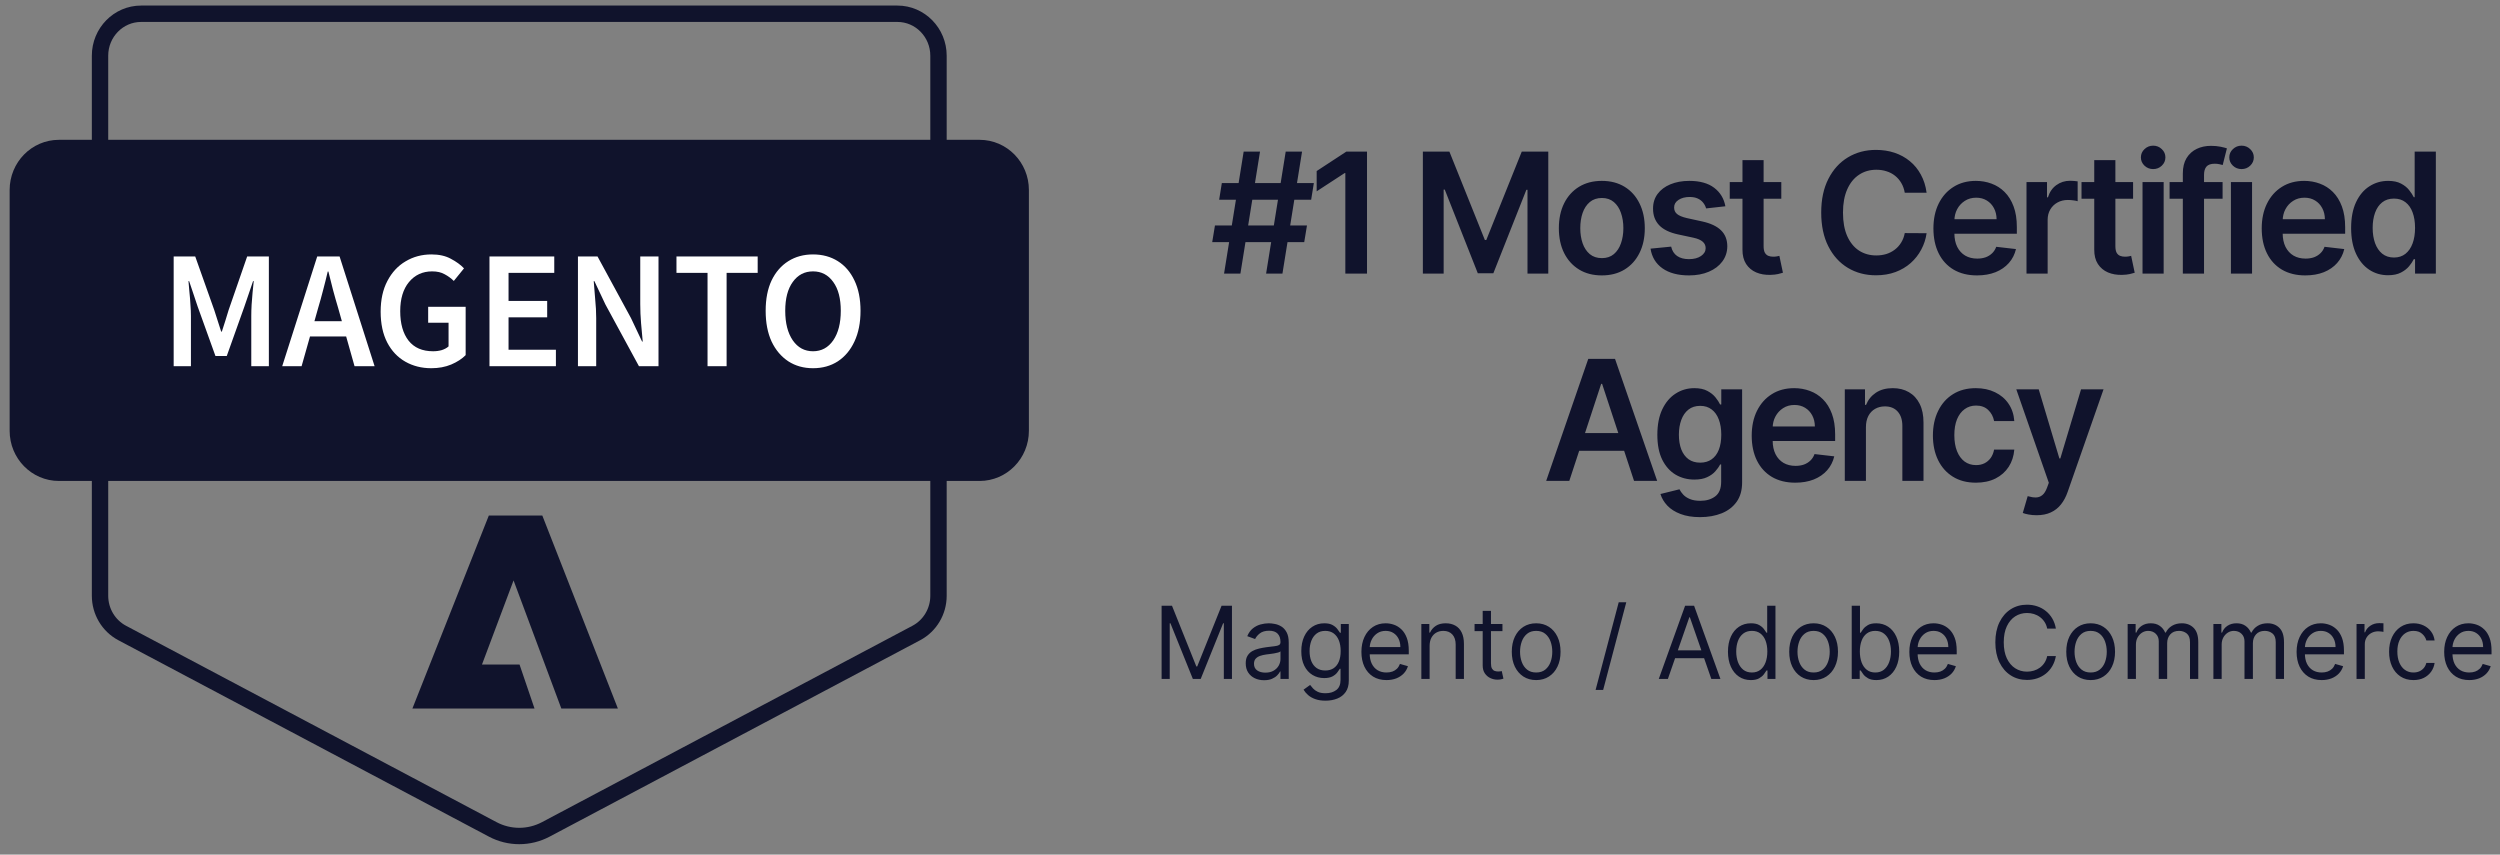
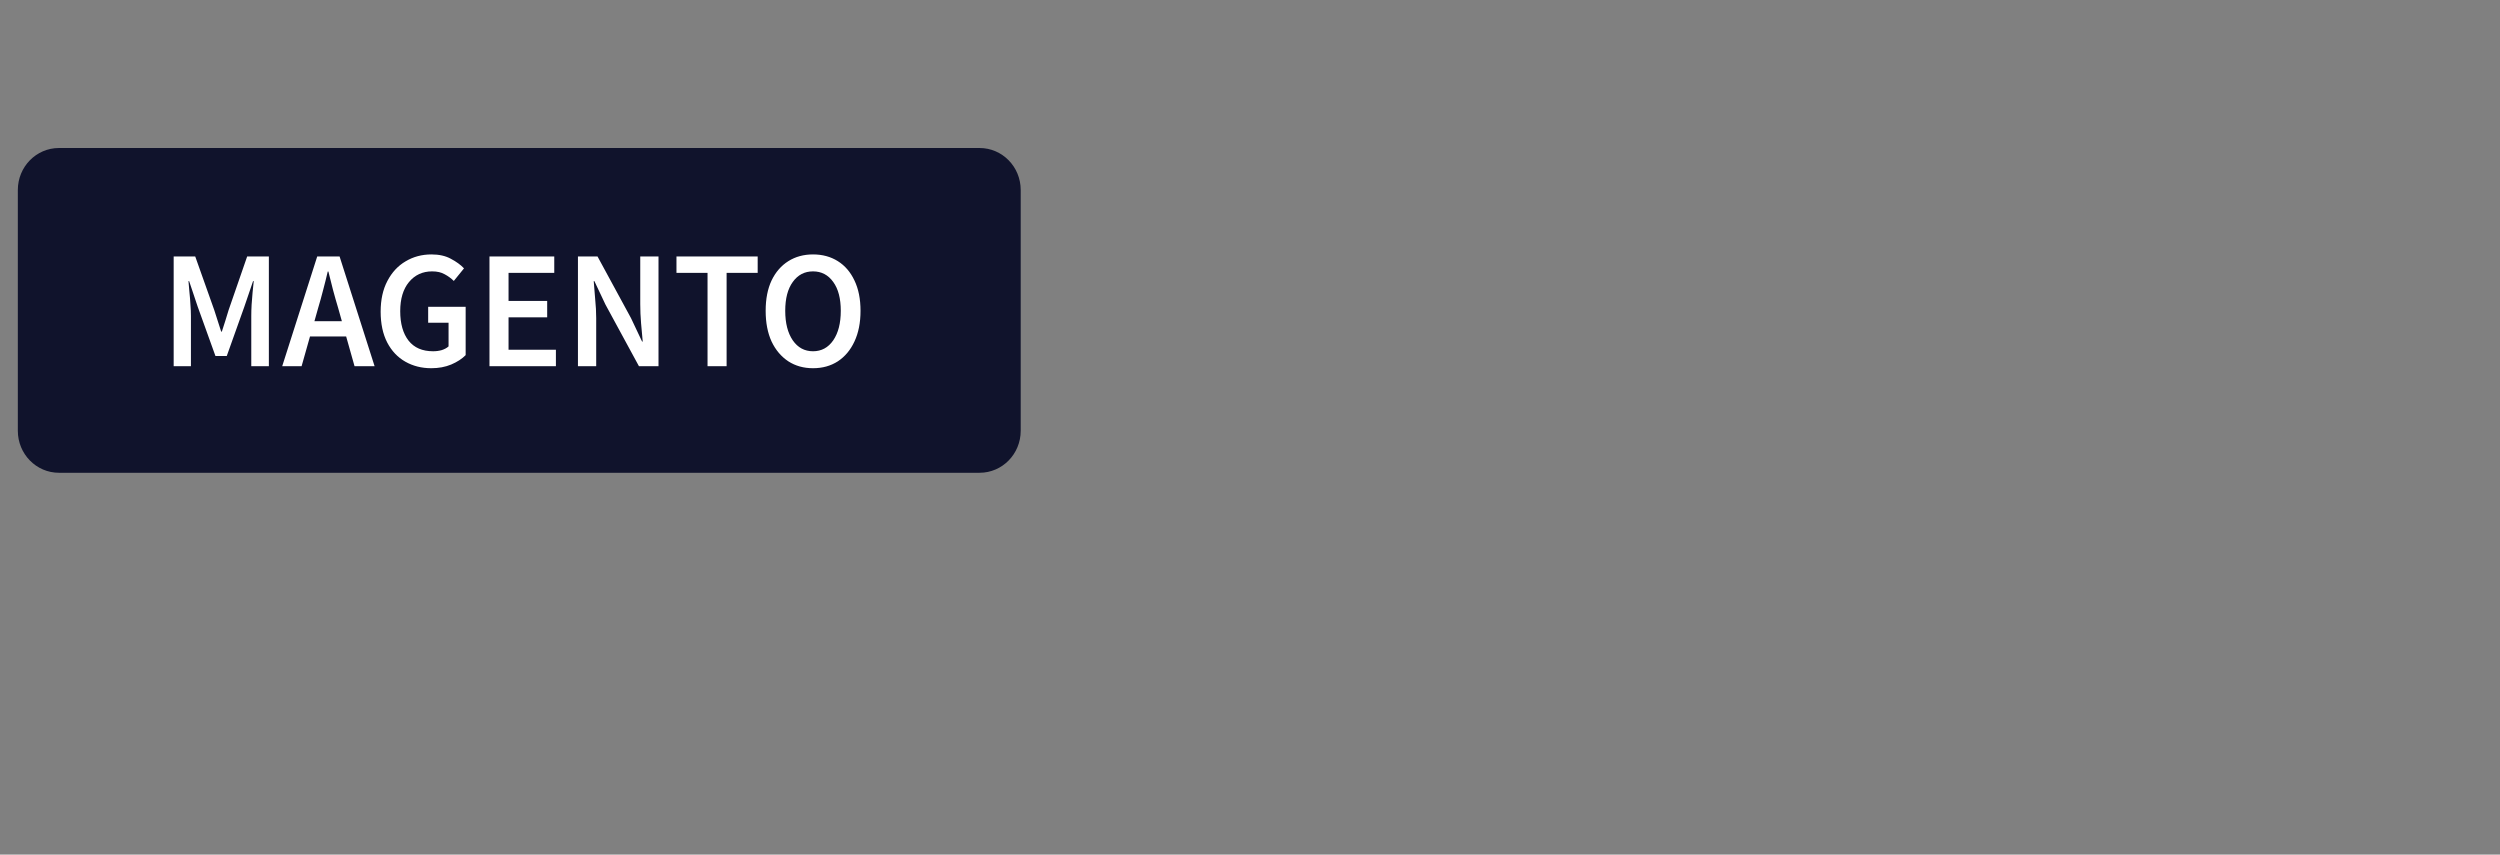
<svg xmlns="http://www.w3.org/2000/svg" width="196" height="67" viewBox="0 0 196 67" fill="none">
  <rect x="0" y="0" width="196" height="67" fill="#808080" stroke="none" />
  <g clip-path="url(#clip0_22635_3270)">
-     <path d="M11.064 1.078H70.355C72.135 1.078 73.578 2.551 73.578 4.368V46.707C73.578 47.934 72.907 49.06 71.84 49.626L42.789 65.025C41.485 65.715 39.934 65.715 38.631 65.025L9.579 49.626C8.512 49.06 7.842 47.934 7.842 46.707V4.368C7.842 2.551 9.285 1.078 11.064 1.078Z" stroke="#10132C" stroke-width="1.284" />
    <path d="M76.8 11.604H4.62C2.84 11.604 1.398 13.077 1.398 14.894V33.776C1.398 35.592 2.84 37.065 4.62 37.065H76.8C78.58 37.065 80.023 35.592 80.023 33.776V14.894C80.023 13.077 78.58 11.604 76.8 11.604Z" fill="#10132C" />
-     <path d="M76.8 11.604H4.62C2.84 11.604 1.398 13.077 1.398 14.894V33.776C1.398 35.592 2.84 37.065 4.62 37.065H76.8C78.58 37.065 80.023 35.592 80.023 33.776V14.894C80.023 13.077 78.58 11.604 76.8 11.604Z" stroke="#10132C" stroke-width="1.284" />
    <path d="M13.616 28.71V20.105H15.305L16.8 24.316C16.894 24.588 16.984 24.868 17.07 25.158C17.165 25.439 17.255 25.719 17.341 26H17.392C17.487 25.719 17.577 25.439 17.663 25.158C17.749 24.868 17.835 24.588 17.921 24.316L19.378 20.105H21.079V28.71H19.7V24.776C19.7 24.504 19.708 24.21 19.726 23.895C19.751 23.57 19.777 23.245 19.803 22.921C19.837 22.596 19.867 22.302 19.893 22.039H19.841L19.159 24.039L17.779 27.908H16.89L15.498 24.039L14.828 22.039H14.776C14.802 22.302 14.828 22.596 14.853 22.921C14.888 23.245 14.914 23.57 14.931 23.895C14.957 24.21 14.969 24.504 14.969 24.776V28.71H13.616ZM24.947 24.131L24.651 25.184H26.803L26.507 24.131C26.369 23.675 26.236 23.206 26.107 22.724C25.987 22.241 25.867 21.763 25.746 21.289H25.695C25.583 21.772 25.463 22.254 25.334 22.737C25.214 23.21 25.085 23.675 24.947 24.131ZM22.125 28.71L24.87 20.105H26.623L29.368 28.71H27.796L27.139 26.381H24.303L23.645 28.71H22.125ZM33.813 28.868C33.057 28.868 32.378 28.697 31.777 28.355C31.175 28.013 30.703 27.513 30.359 26.855C30.015 26.189 29.843 25.381 29.843 24.434C29.843 23.495 30.02 22.693 30.372 22.026C30.724 21.351 31.201 20.838 31.802 20.487C32.404 20.127 33.078 19.947 33.826 19.947C34.428 19.947 34.935 20.061 35.347 20.289C35.768 20.509 36.112 20.759 36.378 21.039L35.579 22.026C35.364 21.816 35.124 21.64 34.857 21.5C34.6 21.351 34.273 21.276 33.878 21.276C33.13 21.276 32.524 21.557 32.06 22.118C31.605 22.671 31.377 23.43 31.377 24.395C31.377 25.377 31.596 26.149 32.035 26.71C32.473 27.263 33.113 27.539 33.955 27.539C34.196 27.539 34.423 27.509 34.638 27.447C34.853 27.377 35.029 27.281 35.167 27.158V25.302H33.568V24.052H36.507V27.842C36.224 28.131 35.846 28.377 35.373 28.579C34.909 28.772 34.389 28.868 33.813 28.868ZM38.375 28.71V20.105H43.454V21.395H39.87V23.592H42.899V24.881H39.87V27.421H43.583V28.71H38.375ZM45.311 28.71V20.105H46.845L49.474 24.947L50.338 26.776H50.389C50.355 26.338 50.312 25.86 50.26 25.342C50.217 24.825 50.196 24.325 50.196 23.842V20.105H51.627V28.71H50.093L47.463 23.868L46.6 22.039H46.548C46.583 22.495 46.621 22.974 46.664 23.474C46.716 23.974 46.742 24.465 46.742 24.947V28.71H45.311ZM55.471 28.71V21.395H53.035V20.105H59.402V21.395H56.966V28.71H55.471ZM63.74 28.868C63.009 28.868 62.365 28.689 61.806 28.329C61.248 27.96 60.809 27.443 60.492 26.776C60.182 26.101 60.028 25.298 60.028 24.368C60.028 23.439 60.182 22.645 60.492 21.987C60.809 21.329 61.248 20.825 61.806 20.474C62.365 20.123 63.009 19.947 63.74 19.947C64.479 19.947 65.127 20.123 65.686 20.474C66.245 20.825 66.678 21.329 66.988 21.987C67.306 22.645 67.465 23.439 67.465 24.368C67.465 25.298 67.306 26.101 66.988 26.776C66.678 27.443 66.245 27.96 65.686 28.329C65.127 28.689 64.479 28.868 63.74 28.868ZM63.74 27.539C64.401 27.539 64.93 27.254 65.325 26.684C65.721 26.105 65.918 25.333 65.918 24.368C65.918 23.403 65.721 22.649 65.325 22.105C64.93 21.552 64.401 21.276 63.74 21.276C63.078 21.276 62.55 21.552 62.154 22.105C61.759 22.649 61.562 23.403 61.562 24.368C61.562 25.333 61.759 26.105 62.154 26.684C62.55 27.254 63.078 27.539 63.74 27.539Z" fill="white" />
-     <path d="M38.323 40.42H42.518L48.443 55.551H44.009L40.263 45.504L37.788 52.098H40.731L41.907 55.551H32.331L38.323 40.42Z" fill="#10132C" />
  </g>
-   <path d="M99.262 21.452L100.8 11.883H102.081L100.543 21.452H99.262ZM95.037 18.985L95.252 17.677H102.466L102.251 18.985H95.037ZM95.966 21.452L97.504 11.883H98.786L97.248 21.452H95.966ZM95.582 15.658L95.792 14.35H103.006L102.795 15.658H95.582ZM107.173 11.883V21.452H105.475V13.569H105.42L103.227 14.999V13.41L105.557 11.883H107.173ZM111.553 11.883H113.631L116.414 18.817H116.524L119.307 11.883H121.385V21.452H119.755V14.878H119.668L117.078 21.424H115.86L113.269 14.864H113.182V21.452H111.553V11.883ZM125.583 21.592C124.896 21.592 124.301 21.438 123.798 21.13C123.294 20.821 122.904 20.39 122.626 19.835C122.351 19.281 122.214 18.633 122.214 17.891C122.214 17.15 122.351 16.5 122.626 15.943C122.904 15.385 123.294 14.952 123.798 14.644C124.301 14.336 124.896 14.181 125.583 14.181C126.27 14.181 126.865 14.336 127.368 14.644C127.872 14.952 128.261 15.385 128.535 15.943C128.813 16.5 128.952 17.15 128.952 17.891C128.952 18.633 128.813 19.281 128.535 19.835C128.261 20.39 127.872 20.821 127.368 21.13C126.865 21.438 126.27 21.592 125.583 21.592ZM125.592 20.237C125.964 20.237 126.276 20.133 126.526 19.924C126.776 19.712 126.962 19.429 127.084 19.073C127.209 18.718 127.272 18.323 127.272 17.887C127.272 17.448 127.209 17.05 127.084 16.695C126.962 16.337 126.776 16.052 126.526 15.84C126.276 15.628 125.964 15.522 125.592 15.522C125.211 15.522 124.893 15.628 124.64 15.84C124.39 16.052 124.202 16.337 124.077 16.695C123.955 17.05 123.894 17.448 123.894 17.887C123.894 18.323 123.955 18.718 124.077 19.073C124.202 19.429 124.39 19.712 124.64 19.924C124.893 20.133 125.211 20.237 125.592 20.237ZM135.27 16.172L133.76 16.34C133.717 16.184 133.642 16.038 133.536 15.901C133.432 15.764 133.292 15.653 133.115 15.569C132.938 15.485 132.721 15.443 132.465 15.443C132.12 15.443 131.83 15.519 131.595 15.672C131.363 15.825 131.249 16.022 131.252 16.265C131.249 16.474 131.323 16.644 131.476 16.775C131.631 16.905 131.888 17.013 132.245 17.097L133.444 17.359C134.109 17.505 134.604 17.737 134.927 18.055C135.254 18.373 135.418 18.788 135.421 19.302C135.418 19.754 135.289 20.153 135.032 20.499C134.779 20.841 134.427 21.109 133.975 21.302C133.523 21.495 133.005 21.592 132.419 21.592C131.558 21.592 130.866 21.408 130.341 21.041C129.816 20.67 129.503 20.154 129.402 19.494L131.018 19.335C131.091 19.659 131.247 19.904 131.485 20.069C131.723 20.234 132.033 20.317 132.414 20.317C132.808 20.317 133.124 20.234 133.362 20.069C133.603 19.904 133.723 19.7 133.723 19.457C133.723 19.251 133.646 19.081 133.49 18.947C133.337 18.814 133.099 18.711 132.776 18.639L131.577 18.382C130.902 18.239 130.403 17.997 130.08 17.658C129.756 17.315 129.596 16.882 129.599 16.359C129.596 15.916 129.714 15.533 129.952 15.209C130.193 14.882 130.527 14.63 130.954 14.452C131.384 14.272 131.88 14.181 132.442 14.181C133.266 14.181 133.914 14.361 134.387 14.719C134.863 15.077 135.158 15.561 135.27 16.172ZM139.654 14.275V15.583H135.612V14.275H139.654ZM136.61 12.555H138.267V19.293C138.267 19.52 138.301 19.695 138.368 19.817C138.438 19.935 138.53 20.016 138.642 20.059C138.755 20.103 138.88 20.125 139.018 20.125C139.121 20.125 139.216 20.117 139.302 20.102C139.39 20.086 139.457 20.072 139.503 20.059L139.782 21.382C139.694 21.413 139.567 21.447 139.402 21.485C139.24 21.522 139.042 21.544 138.807 21.55C138.392 21.562 138.018 21.499 137.686 21.358C137.353 21.215 137.089 20.994 136.894 20.695C136.702 20.396 136.607 20.022 136.61 19.573V12.555ZM151.045 15.111H149.333C149.284 14.825 149.194 14.571 149.063 14.35C148.932 14.125 148.769 13.935 148.573 13.78C148.378 13.624 148.155 13.507 147.905 13.429C147.658 13.348 147.391 13.308 147.104 13.308C146.594 13.308 146.143 13.438 145.749 13.7C145.356 13.959 145.047 14.339 144.825 14.84C144.602 15.339 144.49 15.948 144.49 16.667C144.49 17.399 144.602 18.016 144.825 18.517C145.05 19.016 145.359 19.393 145.749 19.648C146.143 19.901 146.593 20.027 147.099 20.027C147.38 20.027 147.643 19.989 147.887 19.915C148.134 19.837 148.355 19.723 148.55 19.573C148.749 19.424 148.915 19.24 149.049 19.022C149.187 18.804 149.281 18.555 149.333 18.274L151.045 18.284C150.981 18.739 150.842 19.166 150.628 19.564C150.418 19.963 150.142 20.315 149.8 20.62C149.458 20.922 149.059 21.159 148.601 21.33C148.143 21.499 147.635 21.583 147.077 21.583C146.253 21.583 145.517 21.388 144.87 20.999C144.223 20.609 143.714 20.047 143.342 19.312C142.969 18.577 142.783 17.695 142.783 16.667C142.783 15.636 142.971 14.755 143.346 14.023C143.721 13.287 144.233 12.725 144.879 12.336C145.526 11.946 146.259 11.752 147.077 11.752C147.598 11.752 148.083 11.826 148.532 11.976C148.981 12.126 149.38 12.345 149.731 12.635C150.082 12.921 150.371 13.273 150.596 13.691C150.825 14.105 150.975 14.579 151.045 15.111ZM154.995 21.592C154.29 21.592 153.681 21.442 153.169 21.143C152.659 20.841 152.267 20.415 151.992 19.863C151.718 19.309 151.58 18.656 151.58 17.905C151.58 17.167 151.718 16.519 151.992 15.962C152.27 15.401 152.657 14.965 153.155 14.653C153.652 14.339 154.237 14.181 154.908 14.181C155.341 14.181 155.75 14.253 156.135 14.396C156.522 14.537 156.864 14.755 157.16 15.05C157.459 15.346 157.694 15.723 157.865 16.181C158.036 16.636 158.121 17.178 158.121 17.807V18.326H152.358V17.186H156.533C156.53 16.862 156.461 16.574 156.327 16.321C156.193 16.066 156.005 15.865 155.764 15.719C155.526 15.572 155.248 15.499 154.931 15.499C154.592 15.499 154.295 15.583 154.038 15.751C153.782 15.916 153.582 16.134 153.439 16.405C153.298 16.673 153.227 16.968 153.224 17.289V18.284C153.224 18.701 153.298 19.059 153.448 19.359C153.597 19.654 153.806 19.882 154.075 20.041C154.343 20.197 154.658 20.274 155.018 20.274C155.259 20.274 155.477 20.24 155.672 20.172C155.868 20.1 156.037 19.996 156.18 19.858C156.324 19.721 156.432 19.552 156.505 19.349L158.052 19.527C157.955 19.944 157.769 20.309 157.494 20.62C157.222 20.928 156.875 21.168 156.45 21.34C156.026 21.508 155.541 21.592 154.995 21.592ZM158.878 21.452V14.275H160.485V15.471H160.558C160.686 15.057 160.906 14.737 161.217 14.513C161.532 14.286 161.89 14.172 162.293 14.172C162.385 14.172 162.487 14.177 162.6 14.186C162.716 14.192 162.812 14.203 162.888 14.219V15.775C162.818 15.75 162.706 15.728 162.554 15.709C162.404 15.688 162.259 15.677 162.119 15.677C161.817 15.677 161.545 15.744 161.304 15.877C161.066 16.008 160.879 16.191 160.741 16.424C160.604 16.658 160.535 16.927 160.535 17.233V21.452H158.878ZM167.233 14.275V15.583H163.191V14.275H167.233ZM164.189 12.555H165.846V19.293C165.846 19.52 165.879 19.695 165.946 19.817C166.017 19.935 166.108 20.016 166.221 20.059C166.334 20.103 166.459 20.125 166.596 20.125C166.7 20.125 166.795 20.117 166.88 20.102C166.969 20.086 167.036 20.072 167.082 20.059L167.361 21.382C167.272 21.413 167.146 21.447 166.981 21.485C166.819 21.522 166.621 21.544 166.386 21.55C165.971 21.562 165.597 21.499 165.264 21.358C164.932 21.215 164.668 20.994 164.473 20.695C164.28 20.396 164.186 20.022 164.189 19.573V12.555ZM167.974 21.452V14.275H169.631V21.452H167.974ZM168.807 13.256C168.545 13.256 168.319 13.168 168.13 12.99C167.94 12.809 167.846 12.593 167.846 12.34C167.846 12.085 167.94 11.868 168.13 11.691C168.319 11.51 168.545 11.42 168.807 11.42C169.072 11.42 169.298 11.51 169.484 11.691C169.674 11.868 169.768 12.085 169.768 12.34C169.768 12.593 169.674 12.809 169.484 12.99C169.298 13.168 169.072 13.256 168.807 13.256ZM174.251 14.275V15.583H170.095V14.275H174.251ZM171.134 21.452V13.597C171.134 13.114 171.232 12.713 171.427 12.392C171.626 12.071 171.891 11.831 172.224 11.672C172.556 11.513 172.925 11.434 173.331 11.434C173.618 11.434 173.873 11.457 174.096 11.504C174.318 11.551 174.483 11.593 174.59 11.63L174.26 12.938C174.19 12.917 174.102 12.895 173.995 12.873C173.888 12.848 173.769 12.836 173.638 12.836C173.33 12.836 173.112 12.912 172.983 13.065C172.858 13.214 172.796 13.429 172.796 13.71V21.452H171.134ZM174.904 21.452V14.275H176.561V21.452H174.904ZM175.738 13.256C175.475 13.256 175.249 13.168 175.06 12.99C174.871 12.809 174.776 12.593 174.776 12.34C174.776 12.085 174.871 11.868 175.06 11.691C175.249 11.51 175.475 11.42 175.738 11.42C176.003 11.42 176.229 11.51 176.415 11.691C176.604 11.868 176.699 12.085 176.699 12.34C176.699 12.593 176.604 12.809 176.415 12.99C176.229 13.168 176.003 13.256 175.738 13.256ZM180.733 21.592C180.028 21.592 179.42 21.442 178.907 21.143C178.397 20.841 178.005 20.415 177.731 19.863C177.456 19.309 177.319 18.656 177.319 17.905C177.319 17.167 177.456 16.519 177.731 15.962C178.008 15.401 178.396 14.965 178.893 14.653C179.391 14.339 179.975 14.181 180.646 14.181C181.08 14.181 181.489 14.253 181.873 14.396C182.261 14.537 182.602 14.755 182.898 15.05C183.197 15.346 183.432 15.723 183.603 16.181C183.774 16.636 183.86 17.178 183.86 17.807V18.326H178.097V17.186H182.271C182.268 16.862 182.2 16.574 182.065 16.321C181.931 16.066 181.743 15.865 181.502 15.719C181.264 15.572 180.987 15.499 180.669 15.499C180.331 15.499 180.033 15.583 179.777 15.751C179.52 15.916 179.32 16.134 179.177 16.405C179.037 16.673 178.965 16.968 178.962 17.289V18.284C178.962 18.701 179.037 19.059 179.186 19.359C179.336 19.654 179.545 19.882 179.813 20.041C180.082 20.197 180.396 20.274 180.756 20.274C180.997 20.274 181.215 20.24 181.411 20.172C181.606 20.1 181.775 19.996 181.919 19.858C182.062 19.721 182.171 19.552 182.244 19.349L183.791 19.527C183.693 19.944 183.507 20.309 183.232 20.62C182.961 20.928 182.613 21.168 182.189 21.34C181.765 21.508 181.28 21.592 180.733 21.592ZM187.226 21.578C186.674 21.578 186.179 21.433 185.743 21.143C185.307 20.854 184.962 20.433 184.708 19.882C184.455 19.331 184.328 18.661 184.328 17.873C184.328 17.075 184.457 16.402 184.713 15.854C184.972 15.303 185.322 14.887 185.761 14.607C186.201 14.323 186.69 14.181 187.23 14.181C187.642 14.181 187.981 14.253 188.246 14.396C188.512 14.537 188.723 14.706 188.878 14.906C189.034 15.102 189.154 15.287 189.24 15.462H189.309V11.883H190.97V21.452H189.34V20.321H189.24C189.154 20.496 189.031 20.681 188.869 20.877C188.707 21.07 188.494 21.235 188.228 21.372C187.963 21.509 187.629 21.578 187.226 21.578ZM187.688 20.19C188.039 20.19 188.338 20.094 188.585 19.901C188.832 19.704 189.02 19.432 189.148 19.083C189.276 18.734 189.34 18.328 189.34 17.863C189.34 17.399 189.276 16.996 189.148 16.653C189.023 16.311 188.837 16.044 188.59 15.854C188.346 15.664 188.045 15.569 187.688 15.569C187.319 15.569 187.011 15.667 186.764 15.864C186.516 16.06 186.33 16.331 186.205 16.677C186.08 17.022 186.017 17.418 186.017 17.863C186.017 18.312 186.08 18.712 186.205 19.064C186.333 19.413 186.521 19.689 186.768 19.891C187.018 20.091 187.325 20.19 187.688 20.19ZM123.033 37.702H121.22L124.521 28.133H126.617L129.922 37.702H128.109L125.605 30.095H125.532L123.033 37.702ZM123.092 33.95H128.036V35.342H123.092V33.95ZM133.282 40.543C132.687 40.543 132.176 40.46 131.749 40.295C131.322 40.133 130.978 39.915 130.719 39.641C130.46 39.367 130.28 39.063 130.179 38.73L131.671 38.361C131.738 38.501 131.836 38.639 131.964 38.777C132.092 38.917 132.265 39.032 132.481 39.122C132.701 39.216 132.977 39.263 133.31 39.263C133.78 39.263 134.169 39.146 134.477 38.912C134.785 38.681 134.939 38.301 134.939 37.772V36.412H134.857C134.771 36.587 134.646 36.766 134.481 36.95C134.32 37.133 134.105 37.288 133.836 37.412C133.571 37.537 133.237 37.599 132.834 37.599C132.294 37.599 131.804 37.47 131.364 37.211C130.928 36.95 130.58 36.56 130.321 36.043C130.064 35.523 129.936 34.872 129.936 34.09C129.936 33.302 130.064 32.637 130.321 32.095C130.58 31.55 130.93 31.137 131.369 30.857C131.808 30.573 132.298 30.431 132.838 30.431C133.25 30.431 133.589 30.503 133.854 30.646C134.123 30.787 134.336 30.956 134.495 31.156C134.654 31.352 134.774 31.537 134.857 31.712H134.948V30.525H136.582V37.819C136.582 38.432 136.439 38.94 136.152 39.342C135.865 39.744 135.473 40.044 134.976 40.244C134.478 40.443 133.914 40.543 133.282 40.543ZM133.296 36.272C133.647 36.272 133.946 36.185 134.193 36.01C134.44 35.836 134.628 35.585 134.756 35.258C134.884 34.931 134.948 34.539 134.948 34.081C134.948 33.629 134.884 33.233 134.756 32.894C134.631 32.554 134.445 32.291 134.198 32.104C133.954 31.914 133.653 31.819 133.296 31.819C132.927 31.819 132.619 31.917 132.371 32.114C132.124 32.31 131.938 32.579 131.813 32.922C131.688 33.261 131.625 33.648 131.625 34.081C131.625 34.52 131.688 34.905 131.813 35.235C131.941 35.562 132.129 35.817 132.376 36.001C132.626 36.182 132.933 36.272 133.296 36.272ZM140.749 37.842C140.044 37.842 139.435 37.693 138.922 37.394C138.413 37.091 138.021 36.665 137.746 36.113C137.471 35.559 137.334 34.906 137.334 34.155C137.334 33.417 137.471 32.769 137.746 32.212C138.024 31.651 138.411 31.215 138.909 30.903C139.406 30.589 139.99 30.431 140.662 30.431C141.095 30.431 141.504 30.503 141.888 30.646C142.276 30.787 142.618 31.005 142.914 31.3C143.213 31.596 143.448 31.973 143.618 32.431C143.789 32.886 143.875 33.428 143.875 34.057V34.576H138.112V33.436H142.286C142.283 33.112 142.215 32.824 142.081 32.571C141.946 32.316 141.759 32.115 141.518 31.969C141.28 31.822 141.002 31.749 140.684 31.749C140.346 31.749 140.048 31.833 139.792 32.001C139.536 32.166 139.336 32.385 139.192 32.656C139.052 32.923 138.98 33.218 138.977 33.539V34.534C138.977 34.951 139.052 35.309 139.202 35.609C139.351 35.904 139.56 36.132 139.829 36.291C140.097 36.447 140.411 36.524 140.771 36.524C141.013 36.524 141.231 36.49 141.426 36.422C141.621 36.35 141.791 36.246 141.934 36.108C142.077 35.971 142.186 35.802 142.259 35.599L143.806 35.777C143.708 36.194 143.522 36.559 143.248 36.87C142.976 37.178 142.628 37.418 142.204 37.59C141.78 37.758 141.295 37.842 140.749 37.842ZM146.289 33.497V37.702H144.632V30.525H146.216V31.744H146.298C146.46 31.343 146.718 31.023 147.072 30.787C147.429 30.55 147.87 30.431 148.394 30.431C148.88 30.431 149.302 30.537 149.662 30.749C150.026 30.961 150.306 31.268 150.505 31.67C150.706 32.072 150.805 32.559 150.802 33.132V37.702H149.145V33.394C149.145 32.914 149.023 32.539 148.779 32.268C148.538 31.997 148.204 31.861 147.777 31.861C147.487 31.861 147.229 31.927 147.003 32.057C146.78 32.185 146.605 32.37 146.477 32.614C146.352 32.856 146.289 33.151 146.289 33.497ZM154.909 37.842C154.207 37.842 153.604 37.685 153.101 37.37C152.6 37.056 152.214 36.621 151.943 36.066C151.674 35.509 151.54 34.867 151.54 34.141C151.54 33.413 151.677 32.769 151.952 32.212C152.227 31.651 152.614 31.215 153.115 30.903C153.618 30.589 154.213 30.431 154.9 30.431C155.47 30.431 155.975 30.539 156.415 30.754C156.857 30.966 157.21 31.266 157.472 31.656C157.734 32.042 157.884 32.493 157.921 33.011H156.337C156.273 32.665 156.12 32.377 155.879 32.146C155.641 31.913 155.322 31.796 154.922 31.796C154.584 31.796 154.286 31.889 154.03 32.076C153.774 32.26 153.574 32.525 153.43 32.87C153.29 33.216 153.22 33.63 153.22 34.113C153.22 34.602 153.29 35.023 153.43 35.375C153.571 35.724 153.768 35.993 154.021 36.183C154.277 36.37 154.578 36.464 154.922 36.464C155.167 36.464 155.385 36.417 155.577 36.324C155.772 36.227 155.936 36.088 156.067 35.908C156.198 35.727 156.288 35.507 156.337 35.249H157.921C157.881 35.757 157.734 36.207 157.481 36.599C157.228 36.989 156.883 37.294 156.447 37.515C156.01 37.733 155.498 37.842 154.909 37.842ZM159.667 40.393C159.441 40.393 159.232 40.375 159.039 40.337C158.85 40.303 158.699 40.262 158.586 40.216L158.971 38.898C159.212 38.97 159.427 39.004 159.616 39.001C159.805 38.998 159.972 38.937 160.115 38.819C160.262 38.703 160.385 38.51 160.486 38.239L160.628 37.851L158.078 30.525H159.836L161.456 35.945H161.529L163.154 30.525H164.917L162.102 38.571C161.97 38.951 161.797 39.276 161.58 39.547C161.363 39.822 161.098 40.03 160.783 40.174C160.472 40.32 160.1 40.393 159.667 40.393Z" fill="#10132C" />
-   <path d="M91.07 47.487H91.883L93.794 52.253H93.86L95.772 47.487H96.585V53.228H95.948V48.866H95.893L94.135 53.228H93.52L91.762 48.866H91.707V53.228H91.07V47.487ZM99.104 53.329C98.836 53.329 98.594 53.278 98.376 53.175C98.158 53.071 97.985 52.92 97.857 52.724C97.729 52.526 97.665 52.286 97.665 52.006C97.665 51.76 97.712 51.559 97.808 51.406C97.903 51.251 98.03 51.13 98.189 51.042C98.348 50.954 98.524 50.889 98.716 50.846C98.911 50.801 99.106 50.765 99.302 50.739C99.558 50.705 99.766 50.68 99.925 50.663C100.086 50.645 100.203 50.614 100.276 50.571C100.351 50.528 100.389 50.453 100.389 50.346V50.324C100.389 50.047 100.315 49.833 100.167 49.679C100.02 49.526 99.798 49.449 99.499 49.449C99.19 49.449 98.947 49.519 98.771 49.657C98.596 49.795 98.472 49.943 98.401 50.1L97.785 49.876C97.895 49.614 98.042 49.41 98.225 49.264C98.41 49.117 98.611 49.014 98.829 48.956C99.049 48.896 99.265 48.866 99.477 48.866C99.613 48.866 99.768 48.883 99.944 48.917C100.122 48.949 100.293 49.015 100.458 49.116C100.624 49.217 100.763 49.369 100.872 49.573C100.982 49.776 101.037 50.049 101.037 50.391V53.228H100.389V52.645H100.356C100.312 52.739 100.239 52.839 100.136 52.945C100.034 53.052 99.897 53.142 99.727 53.217C99.557 53.292 99.349 53.329 99.104 53.329ZM99.203 52.735C99.459 52.735 99.675 52.684 99.851 52.581C100.028 52.478 100.162 52.345 100.252 52.183C100.343 52.02 100.389 51.849 100.389 51.67V51.064C100.361 51.098 100.301 51.129 100.208 51.157C100.116 51.183 100.01 51.206 99.889 51.227C99.77 51.245 99.654 51.262 99.54 51.277C99.429 51.29 99.338 51.301 99.269 51.311C99.1 51.333 98.943 51.37 98.796 51.42C98.651 51.469 98.534 51.543 98.445 51.642C98.357 51.739 98.313 51.872 98.313 52.04C98.313 52.27 98.396 52.444 98.563 52.561C98.731 52.677 98.944 52.735 99.203 52.735ZM103.923 54.933C103.61 54.933 103.341 54.892 103.115 54.81C102.89 54.729 102.702 54.623 102.552 54.49C102.404 54.359 102.286 54.219 102.198 54.07L102.714 53.7C102.773 53.778 102.847 53.868 102.937 53.969C103.027 54.071 103.149 54.16 103.305 54.235C103.462 54.312 103.668 54.35 103.923 54.35C104.263 54.35 104.544 54.266 104.766 54.098C104.987 53.929 105.098 53.666 105.098 53.307V52.432H105.043C104.996 52.511 104.928 52.608 104.84 52.724C104.754 52.838 104.63 52.94 104.467 53.029C104.305 53.117 104.088 53.161 103.813 53.161C103.472 53.161 103.167 53.079 102.896 52.914C102.627 52.75 102.413 52.511 102.256 52.197C102.1 51.883 102.022 51.502 102.022 51.053C102.022 50.612 102.098 50.228 102.25 49.901C102.402 49.572 102.614 49.318 102.885 49.138C103.156 48.957 103.469 48.866 103.824 48.866C104.099 48.866 104.316 48.913 104.478 49.006C104.64 49.098 104.765 49.203 104.851 49.32C104.939 49.436 105.007 49.532 105.054 49.606H105.12V48.922H105.746V53.352C105.746 53.722 105.664 54.023 105.499 54.255C105.336 54.488 105.117 54.659 104.84 54.768C104.565 54.878 104.26 54.933 103.923 54.933ZM103.901 52.567C104.161 52.567 104.381 52.506 104.56 52.385C104.739 52.263 104.876 52.088 104.969 51.86C105.063 51.632 105.109 51.359 105.109 51.042C105.109 50.731 105.063 50.458 104.972 50.22C104.88 49.983 104.745 49.797 104.565 49.662C104.386 49.528 104.165 49.461 103.901 49.461C103.626 49.461 103.397 49.532 103.214 49.674C103.033 49.816 102.897 50.006 102.805 50.245C102.715 50.485 102.671 50.75 102.671 51.042C102.671 51.341 102.716 51.605 102.808 51.835C102.901 52.063 103.038 52.243 103.22 52.373C103.403 52.502 103.63 52.567 103.901 52.567ZM108.701 53.318C108.295 53.318 107.944 53.227 107.65 53.044C107.357 52.858 107.13 52.6 106.971 52.27C106.814 51.937 106.735 51.55 106.735 51.109C106.735 50.668 106.814 50.279 106.971 49.943C107.13 49.605 107.352 49.341 107.636 49.152C107.921 48.962 108.255 48.866 108.635 48.866C108.855 48.866 109.072 48.904 109.286 48.978C109.501 49.053 109.696 49.175 109.871 49.343C110.047 49.509 110.187 49.73 110.291 50.005C110.396 50.279 110.448 50.617 110.448 51.019V51.3H107.196V50.728H109.789C109.789 50.485 109.741 50.268 109.646 50.077C109.553 49.887 109.419 49.736 109.245 49.626C109.073 49.516 108.87 49.461 108.635 49.461C108.377 49.461 108.154 49.526 107.965 49.657C107.779 49.786 107.635 49.954 107.534 50.161C107.434 50.369 107.383 50.591 107.383 50.829V51.21C107.383 51.535 107.438 51.811 107.548 52.037C107.66 52.261 107.814 52.432 108.012 52.55C108.21 52.666 108.44 52.724 108.701 52.724C108.872 52.724 109.025 52.7 109.163 52.651C109.302 52.6 109.422 52.526 109.523 52.427C109.623 52.326 109.701 52.2 109.756 52.051L110.382 52.23C110.316 52.447 110.205 52.638 110.05 52.802C109.894 52.965 109.702 53.092 109.473 53.184C109.244 53.273 108.987 53.318 108.701 53.318ZM112.082 50.638V53.228H111.434V48.922H112.06V49.595H112.115C112.214 49.377 112.364 49.201 112.565 49.068C112.767 48.934 113.027 48.866 113.345 48.866C113.631 48.866 113.881 48.926 114.095 49.046C114.309 49.163 114.476 49.343 114.595 49.584C114.714 49.823 114.773 50.126 114.773 50.492V53.228H114.125V50.537C114.125 50.199 114.039 49.935 113.867 49.746C113.695 49.556 113.459 49.461 113.159 49.461C112.952 49.461 112.767 49.506 112.604 49.598C112.443 49.69 112.316 49.823 112.222 49.999C112.129 50.175 112.082 50.388 112.082 50.638ZM117.792 48.922V49.483H115.606V48.922H117.792ZM116.243 47.891H116.892V51.995C116.892 52.182 116.918 52.322 116.971 52.416C117.026 52.507 117.096 52.569 117.18 52.6C117.266 52.63 117.357 52.645 117.452 52.645C117.523 52.645 117.582 52.642 117.628 52.634C117.673 52.625 117.71 52.617 117.738 52.612L117.869 53.206C117.825 53.223 117.764 53.24 117.685 53.257C117.607 53.275 117.507 53.285 117.386 53.285C117.203 53.285 117.023 53.244 116.848 53.164C116.674 53.084 116.529 52.961 116.414 52.797C116.3 52.632 116.243 52.425 116.243 52.174V47.891ZM120.436 53.318C120.055 53.318 119.721 53.226 119.433 53.041C119.148 52.856 118.924 52.597 118.763 52.264C118.604 51.931 118.524 51.543 118.524 51.098C118.524 50.649 118.604 50.258 118.763 49.923C118.924 49.589 119.148 49.329 119.433 49.144C119.721 48.959 120.055 48.866 120.436 48.866C120.816 48.866 121.15 48.959 121.435 49.144C121.723 49.329 121.946 49.589 122.106 49.923C122.267 50.258 122.347 50.649 122.347 51.098C122.347 51.543 122.267 51.931 122.106 52.264C121.946 52.597 121.723 52.856 121.435 53.041C121.15 53.226 120.816 53.318 120.436 53.318ZM120.436 52.724C120.725 52.724 120.963 52.648 121.15 52.497C121.337 52.345 121.475 52.146 121.564 51.9C121.654 51.653 121.699 51.386 121.699 51.098C121.699 50.81 121.654 50.542 121.564 50.293C121.475 50.045 121.337 49.844 121.15 49.691C120.963 49.537 120.725 49.461 120.436 49.461C120.146 49.461 119.908 49.537 119.722 49.691C119.535 49.844 119.397 50.045 119.307 50.293C119.217 50.542 119.172 50.81 119.172 51.098C119.172 51.386 119.217 51.653 119.307 51.9C119.397 52.146 119.535 52.345 119.722 52.497C119.908 52.648 120.146 52.724 120.436 52.724ZM127.5 47.218L125.687 54.092H125.094L126.907 47.218H127.5ZM130.762 53.228H130.048L132.113 47.487H132.816L134.881 53.228H134.167L132.486 48.395H132.443L130.762 53.228ZM131.026 50.986H133.904V51.602H131.026V50.986ZM137.262 53.318C136.911 53.318 136.601 53.228 136.331 53.046C136.062 52.863 135.852 52.605 135.7 52.273C135.548 51.938 135.472 51.543 135.472 51.087C135.472 50.634 135.548 50.242 135.7 49.909C135.852 49.577 136.063 49.319 136.334 49.138C136.605 48.957 136.918 48.866 137.273 48.866C137.548 48.866 137.765 48.913 137.924 49.006C138.085 49.098 138.208 49.203 138.292 49.32C138.378 49.436 138.445 49.532 138.493 49.606H138.548V47.487H139.196V53.228H138.57V52.567H138.493C138.445 52.645 138.377 52.744 138.289 52.864C138.202 52.982 138.076 53.087 137.913 53.181C137.75 53.272 137.533 53.318 137.262 53.318ZM137.35 52.724C137.61 52.724 137.83 52.655 138.009 52.516C138.189 52.376 138.325 52.183 138.419 51.936C138.512 51.688 138.559 51.401 138.559 51.075C138.559 50.754 138.513 50.473 138.421 50.231C138.33 49.989 138.194 49.8 138.015 49.665C137.835 49.529 137.614 49.461 137.35 49.461C137.076 49.461 136.847 49.532 136.664 49.676C136.482 49.819 136.346 50.012 136.254 50.257C136.165 50.5 136.12 50.773 136.12 51.075C136.12 51.382 136.166 51.66 136.257 51.911C136.351 52.159 136.488 52.358 136.669 52.505C136.852 52.651 137.079 52.724 137.35 52.724ZM142.187 53.318C141.806 53.318 141.472 53.226 141.184 53.041C140.898 52.856 140.675 52.597 140.514 52.264C140.355 51.931 140.275 51.543 140.275 51.098C140.275 50.649 140.355 50.258 140.514 49.923C140.675 49.589 140.898 49.329 141.184 49.144C141.472 48.959 141.806 48.866 142.187 48.866C142.567 48.866 142.901 48.959 143.186 49.144C143.474 49.329 143.697 49.589 143.856 49.923C144.017 50.258 144.098 50.649 144.098 51.098C144.098 51.543 144.017 51.931 143.856 52.264C143.697 52.597 143.474 52.856 143.186 53.041C142.901 53.226 142.567 53.318 142.187 53.318ZM142.187 52.724C142.476 52.724 142.714 52.648 142.901 52.497C143.087 52.345 143.226 52.146 143.315 51.9C143.405 51.653 143.45 51.386 143.45 51.098C143.45 50.81 143.405 50.542 143.315 50.293C143.226 50.045 143.087 49.844 142.901 49.691C142.714 49.537 142.476 49.461 142.187 49.461C141.897 49.461 141.659 49.537 141.473 49.691C141.286 49.844 141.148 50.045 141.058 50.293C140.968 50.542 140.923 50.81 140.923 51.098C140.923 51.386 140.968 51.653 141.058 51.9C141.148 52.146 141.286 52.345 141.473 52.497C141.659 52.648 141.897 52.724 142.187 52.724ZM145.175 53.228V47.487H145.823V49.606H145.878C145.926 49.532 145.992 49.436 146.076 49.32C146.162 49.203 146.285 49.098 146.444 49.006C146.605 48.913 146.823 48.866 147.098 48.866C147.453 48.866 147.766 48.957 148.037 49.138C148.308 49.319 148.519 49.577 148.671 49.909C148.823 50.242 148.899 50.634 148.899 51.087C148.899 51.543 148.823 51.938 148.671 52.273C148.519 52.605 148.309 52.863 148.04 53.046C147.77 53.228 147.46 53.318 147.109 53.318C146.838 53.318 146.621 53.272 146.458 53.181C146.295 53.087 146.169 52.982 146.082 52.864C145.994 52.744 145.926 52.645 145.878 52.567H145.801V53.228H145.175ZM145.812 51.075C145.812 51.401 145.859 51.688 145.952 51.936C146.046 52.183 146.182 52.376 146.362 52.516C146.541 52.655 146.761 52.724 147.021 52.724C147.292 52.724 147.518 52.651 147.699 52.505C147.882 52.358 148.02 52.159 148.111 51.911C148.204 51.66 148.251 51.382 148.251 51.075C148.251 50.773 148.205 50.5 148.114 50.257C148.024 50.012 147.888 49.819 147.705 49.676C147.523 49.532 147.295 49.461 147.021 49.461C146.757 49.461 146.536 49.529 146.356 49.665C146.177 49.8 146.041 49.989 145.95 50.231C145.858 50.473 145.812 50.754 145.812 51.075ZM151.659 53.318C151.253 53.318 150.902 53.227 150.607 53.044C150.314 52.858 150.088 52.6 149.929 52.27C149.772 51.937 149.693 51.55 149.693 51.109C149.693 50.668 149.772 50.279 149.929 49.943C150.088 49.605 150.31 49.341 150.594 49.152C150.879 48.962 151.212 48.866 151.593 48.866C151.813 48.866 152.03 48.904 152.244 48.978C152.458 49.053 152.653 49.175 152.829 49.343C153.005 49.509 153.145 49.73 153.249 50.005C153.354 50.279 153.406 50.617 153.406 51.019V51.3H150.154V50.728H152.747C152.747 50.485 152.699 50.268 152.604 50.077C152.511 49.887 152.377 49.736 152.203 49.626C152.031 49.516 151.828 49.461 151.593 49.461C151.335 49.461 151.112 49.526 150.923 49.657C150.737 49.786 150.593 49.954 150.492 50.161C150.391 50.369 150.341 50.591 150.341 50.829V51.21C150.341 51.535 150.396 51.811 150.506 52.037C150.618 52.261 150.772 52.432 150.97 52.55C151.168 52.666 151.397 52.724 151.659 52.724C151.83 52.724 151.983 52.7 152.121 52.651C152.26 52.6 152.38 52.526 152.48 52.427C152.581 52.326 152.659 52.2 152.714 52.051L153.34 52.23C153.274 52.447 153.163 52.638 153.008 52.802C152.852 52.965 152.66 53.092 152.431 53.184C152.202 53.273 151.945 53.318 151.659 53.318ZM161.181 49.281H160.5C160.459 49.081 160.389 48.906 160.288 48.754C160.189 48.603 160.068 48.476 159.926 48.373C159.785 48.268 159.628 48.19 159.456 48.137C159.284 48.085 159.105 48.059 158.918 48.059C158.577 48.059 158.269 48.147 157.992 48.322C157.718 48.498 157.499 48.757 157.336 49.099C157.175 49.441 157.094 49.861 157.094 50.358C157.094 50.855 157.175 51.275 157.336 51.617C157.499 51.959 157.718 52.217 157.992 52.393C158.269 52.569 158.577 52.657 158.918 52.657C159.105 52.657 159.284 52.63 159.456 52.578C159.628 52.526 159.785 52.448 159.926 52.345C160.068 52.241 160.189 52.113 160.288 51.961C160.389 51.808 160.459 51.632 160.5 51.434H161.181C161.13 51.728 161.036 51.99 160.901 52.222C160.765 52.454 160.597 52.651 160.395 52.814C160.194 52.974 159.968 53.097 159.717 53.181C159.468 53.265 159.202 53.307 158.918 53.307C158.438 53.307 158.011 53.187 157.638 52.948C157.265 52.709 156.971 52.369 156.756 51.928C156.542 51.487 156.435 50.963 156.435 50.358C156.435 49.752 156.542 49.229 156.756 48.788C156.971 48.347 157.265 48.007 157.638 47.767C158.011 47.528 158.438 47.408 158.918 47.408C159.202 47.408 159.468 47.45 159.717 47.535C159.968 47.619 160.194 47.742 160.395 47.905C160.597 48.065 160.765 48.262 160.901 48.493C161.036 48.723 161.13 48.986 161.181 49.281ZM163.907 53.318C163.526 53.318 163.192 53.226 162.905 53.041C162.619 52.856 162.396 52.597 162.235 52.264C162.075 51.931 161.996 51.543 161.996 51.098C161.996 50.649 162.075 50.258 162.235 49.923C162.396 49.589 162.619 49.329 162.905 49.144C163.192 48.959 163.526 48.866 163.907 48.866C164.288 48.866 164.621 48.959 164.907 49.144C165.194 49.329 165.418 49.589 165.577 49.923C165.738 50.258 165.819 50.649 165.819 51.098C165.819 51.543 165.738 51.931 165.577 52.264C165.418 52.597 165.194 52.856 164.907 53.041C164.621 53.226 164.288 53.318 163.907 53.318ZM163.907 52.724C164.196 52.724 164.434 52.648 164.621 52.497C164.808 52.345 164.946 52.146 165.036 51.9C165.126 51.653 165.17 51.386 165.17 51.098C165.17 50.81 165.126 50.542 165.036 50.293C164.946 50.045 164.808 49.844 164.621 49.691C164.434 49.537 164.196 49.461 163.907 49.461C163.618 49.461 163.38 49.537 163.193 49.691C163.006 49.844 162.868 50.045 162.778 50.293C162.689 50.542 162.644 50.81 162.644 51.098C162.644 51.386 162.689 51.653 162.778 51.9C162.868 52.146 163.006 52.345 163.193 52.497C163.38 52.648 163.618 52.724 163.907 52.724ZM166.808 53.228V48.922H167.434V49.595H167.489C167.577 49.365 167.719 49.187 167.915 49.06C168.111 48.931 168.346 48.866 168.62 48.866C168.899 48.866 169.13 48.931 169.315 49.06C169.502 49.187 169.648 49.365 169.752 49.595H169.796C169.904 49.373 170.066 49.196 170.282 49.065C170.498 48.933 170.757 48.866 171.059 48.866C171.436 48.866 171.745 48.987 171.985 49.228C172.225 49.467 172.344 49.84 172.344 50.346V53.228H171.696V50.346C171.696 50.029 171.611 49.802 171.441 49.665C171.271 49.529 171.07 49.461 170.839 49.461C170.543 49.461 170.313 49.552 170.15 49.735C169.987 49.917 169.906 50.147 169.906 50.425V53.228H169.247V50.279C169.247 50.034 169.169 49.837 169.013 49.688C168.858 49.536 168.657 49.461 168.412 49.461C168.243 49.461 168.086 49.506 167.939 49.598C167.795 49.69 167.678 49.817 167.588 49.979C167.5 50.14 167.456 50.326 167.456 50.537V53.228H166.808ZM173.53 53.228V48.922H174.156V49.595H174.211C174.299 49.365 174.44 49.187 174.636 49.06C174.832 48.931 175.068 48.866 175.342 48.866C175.62 48.866 175.852 48.931 176.037 49.06C176.224 49.187 176.369 49.365 176.474 49.595H176.518C176.626 49.373 176.788 49.196 177.004 49.065C177.22 48.933 177.479 48.866 177.781 48.866C178.158 48.866 178.466 48.987 178.706 49.228C178.946 49.467 179.066 49.84 179.066 50.346V53.228H178.418V50.346C178.418 50.029 178.333 49.802 178.163 49.665C177.992 49.529 177.792 49.461 177.561 49.461C177.264 49.461 177.035 49.552 176.872 49.735C176.709 49.917 176.627 50.147 176.627 50.425V53.228H175.968V50.279C175.968 50.034 175.89 49.837 175.735 49.688C175.579 49.536 175.379 49.461 175.133 49.461C174.965 49.461 174.807 49.506 174.661 49.598C174.516 49.69 174.399 49.817 174.309 49.979C174.222 50.14 174.178 50.326 174.178 50.537V53.228H173.53ZM182.02 53.318C181.613 53.318 181.263 53.227 180.968 53.044C180.675 52.858 180.449 52.6 180.29 52.27C180.132 51.937 180.053 51.55 180.053 51.109C180.053 50.668 180.132 50.279 180.29 49.943C180.449 49.605 180.67 49.341 180.954 49.152C181.24 48.962 181.573 48.866 181.954 48.866C182.174 48.866 182.39 48.904 182.605 48.978C182.819 49.053 183.014 49.175 183.19 49.343C183.365 49.509 183.505 49.73 183.61 50.005C183.714 50.279 183.766 50.617 183.766 51.019V51.3H180.515V50.728H183.107C183.107 50.485 183.06 50.268 182.964 50.077C182.871 49.887 182.737 49.736 182.563 49.626C182.391 49.516 182.188 49.461 181.954 49.461C181.696 49.461 181.472 49.526 181.284 49.657C181.097 49.786 180.953 49.954 180.853 50.161C180.752 50.369 180.702 50.591 180.702 50.829V51.21C180.702 51.535 180.756 51.811 180.866 52.037C180.978 52.261 181.133 52.432 181.33 52.55C181.528 52.666 181.758 52.724 182.02 52.724C182.19 52.724 182.344 52.7 182.481 52.651C182.62 52.6 182.74 52.526 182.841 52.427C182.942 52.326 183.019 52.2 183.074 52.051L183.701 52.23C183.635 52.447 183.524 52.638 183.368 52.802C183.213 52.965 183.02 53.092 182.791 53.184C182.563 53.273 182.305 53.318 182.02 53.318ZM184.752 53.228V48.922H185.378V49.573H185.422C185.499 49.36 185.639 49.187 185.84 49.054C186.041 48.921 186.268 48.855 186.521 48.855C186.569 48.855 186.628 48.856 186.699 48.858C186.771 48.86 186.825 48.862 186.862 48.866V49.539C186.84 49.533 186.789 49.525 186.71 49.514C186.634 49.501 186.552 49.494 186.466 49.494C186.261 49.494 186.078 49.538 185.917 49.626C185.757 49.712 185.631 49.831 185.538 49.985C185.446 50.136 185.4 50.309 185.4 50.504V53.228H184.752ZM189.215 53.318C188.82 53.318 188.479 53.223 188.193 53.032C187.908 52.842 187.688 52.579 187.534 52.245C187.381 51.91 187.304 51.528 187.304 51.098C187.304 50.66 187.382 50.275 187.54 49.94C187.699 49.603 187.921 49.341 188.204 49.152C188.49 48.962 188.823 48.866 189.204 48.866C189.501 48.866 189.768 48.922 190.006 49.034C190.244 49.147 190.439 49.304 190.591 49.505C190.743 49.707 190.837 49.943 190.874 50.212H190.226C190.176 50.016 190.066 49.842 189.896 49.691C189.728 49.537 189.501 49.461 189.215 49.461C188.962 49.461 188.741 49.528 188.55 49.662C188.362 49.795 188.214 49.983 188.108 50.226C188.004 50.467 187.952 50.75 187.952 51.075C187.952 51.408 188.003 51.698 188.106 51.944C188.21 52.191 188.356 52.383 188.545 52.519C188.735 52.656 188.959 52.724 189.215 52.724C189.384 52.724 189.536 52.694 189.674 52.634C189.811 52.574 189.927 52.488 190.023 52.376C190.118 52.264 190.185 52.13 190.226 51.972H190.874C190.837 52.227 190.747 52.456 190.602 52.659C190.459 52.861 190.27 53.022 190.033 53.142C189.799 53.259 189.526 53.318 189.215 53.318ZM193.59 53.318C193.183 53.318 192.833 53.227 192.538 53.044C192.245 52.858 192.019 52.6 191.86 52.27C191.702 51.937 191.624 51.55 191.624 51.109C191.624 50.668 191.702 50.279 191.86 49.943C192.019 49.605 192.241 49.341 192.524 49.152C192.81 48.962 193.143 48.866 193.524 48.866C193.744 48.866 193.961 48.904 194.175 48.978C194.389 49.053 194.584 49.175 194.76 49.343C194.936 49.509 195.076 49.73 195.18 50.005C195.284 50.279 195.337 50.617 195.337 51.019V51.3H192.085V50.728H194.677C194.677 50.485 194.63 50.268 194.535 50.077C194.441 49.887 194.308 49.736 194.134 49.626C193.962 49.516 193.758 49.461 193.524 49.461C193.266 49.461 193.043 49.526 192.854 49.657C192.667 49.786 192.523 49.954 192.423 50.161C192.322 50.369 192.272 50.591 192.272 50.829V51.21C192.272 51.535 192.327 51.811 192.437 52.037C192.548 52.261 192.703 52.432 192.901 52.55C193.098 52.666 193.328 52.724 193.59 52.724C193.76 52.724 193.914 52.7 194.051 52.651C194.19 52.6 194.31 52.526 194.411 52.427C194.512 52.326 194.59 52.2 194.645 52.051L195.271 52.23C195.205 52.447 195.094 52.638 194.938 52.802C194.783 52.965 194.591 53.092 194.362 53.184C194.133 53.273 193.876 53.318 193.59 53.318Z" fill="#10132C" />
  <defs>
    <clipPath id="clip0_22635_3270">
      <rect width="81" height="66" fill="white" transform="translate(0.07 0.42)" />
    </clipPath>
  </defs>
</svg>